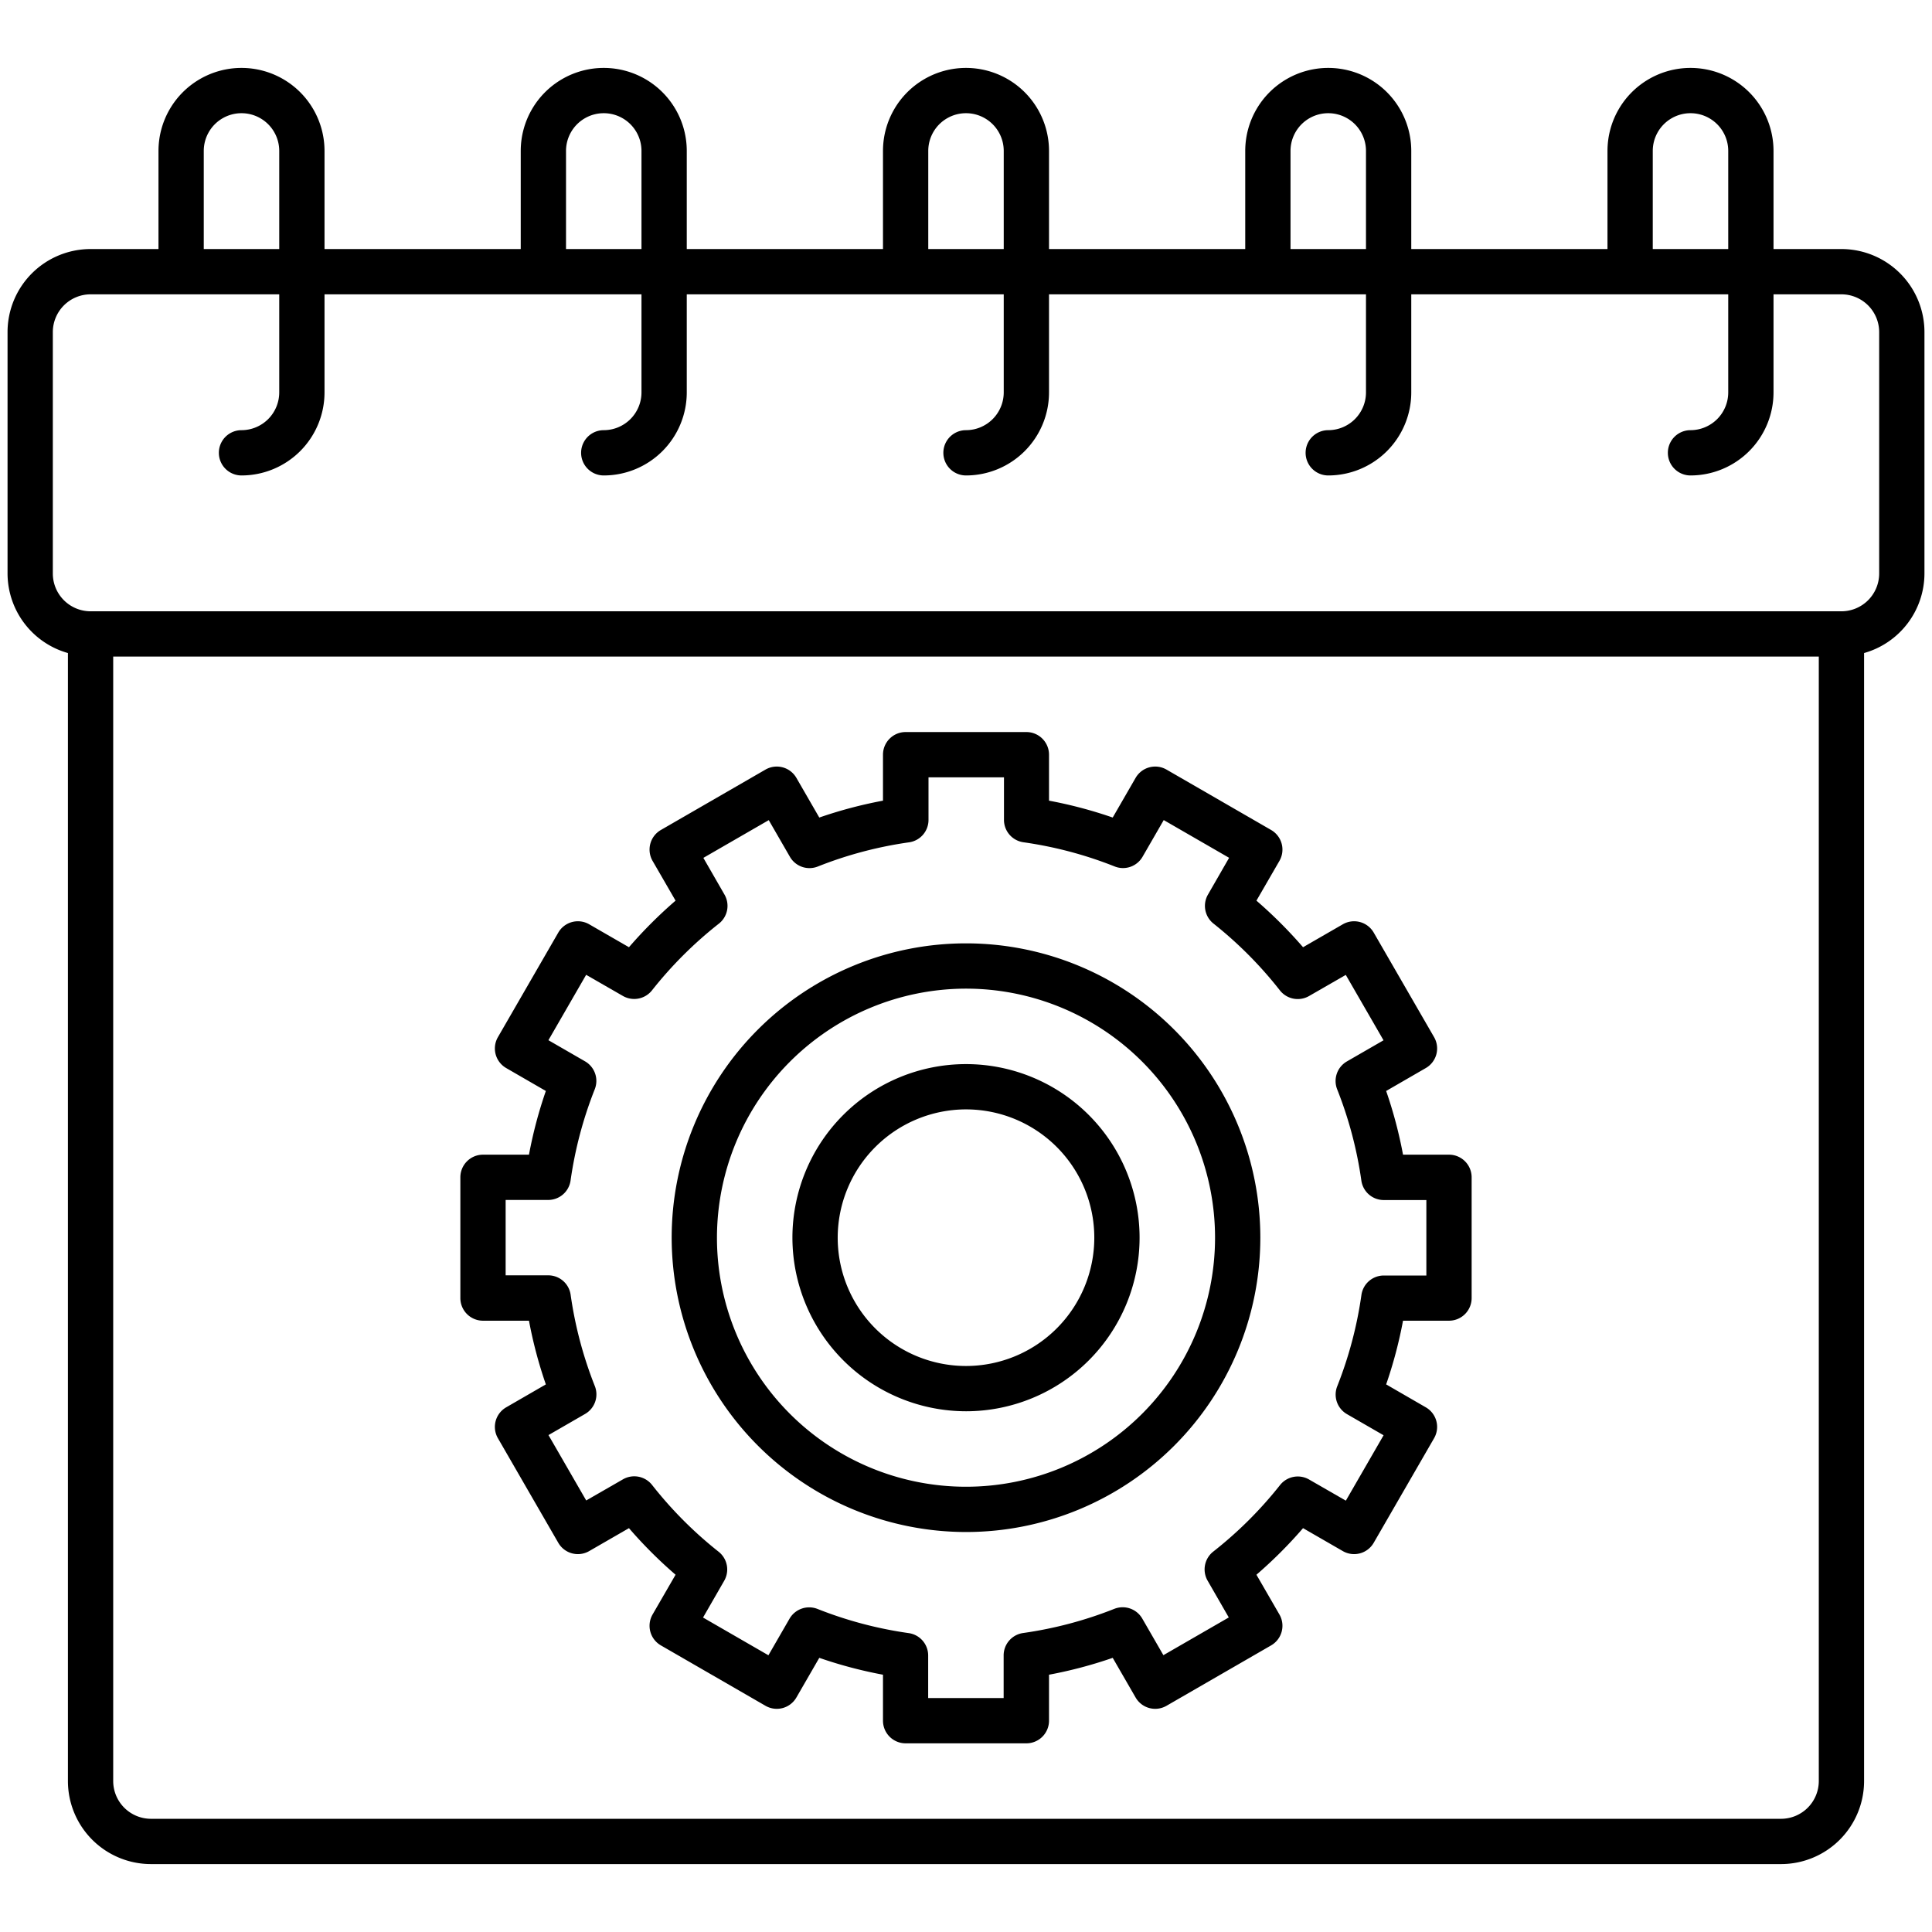
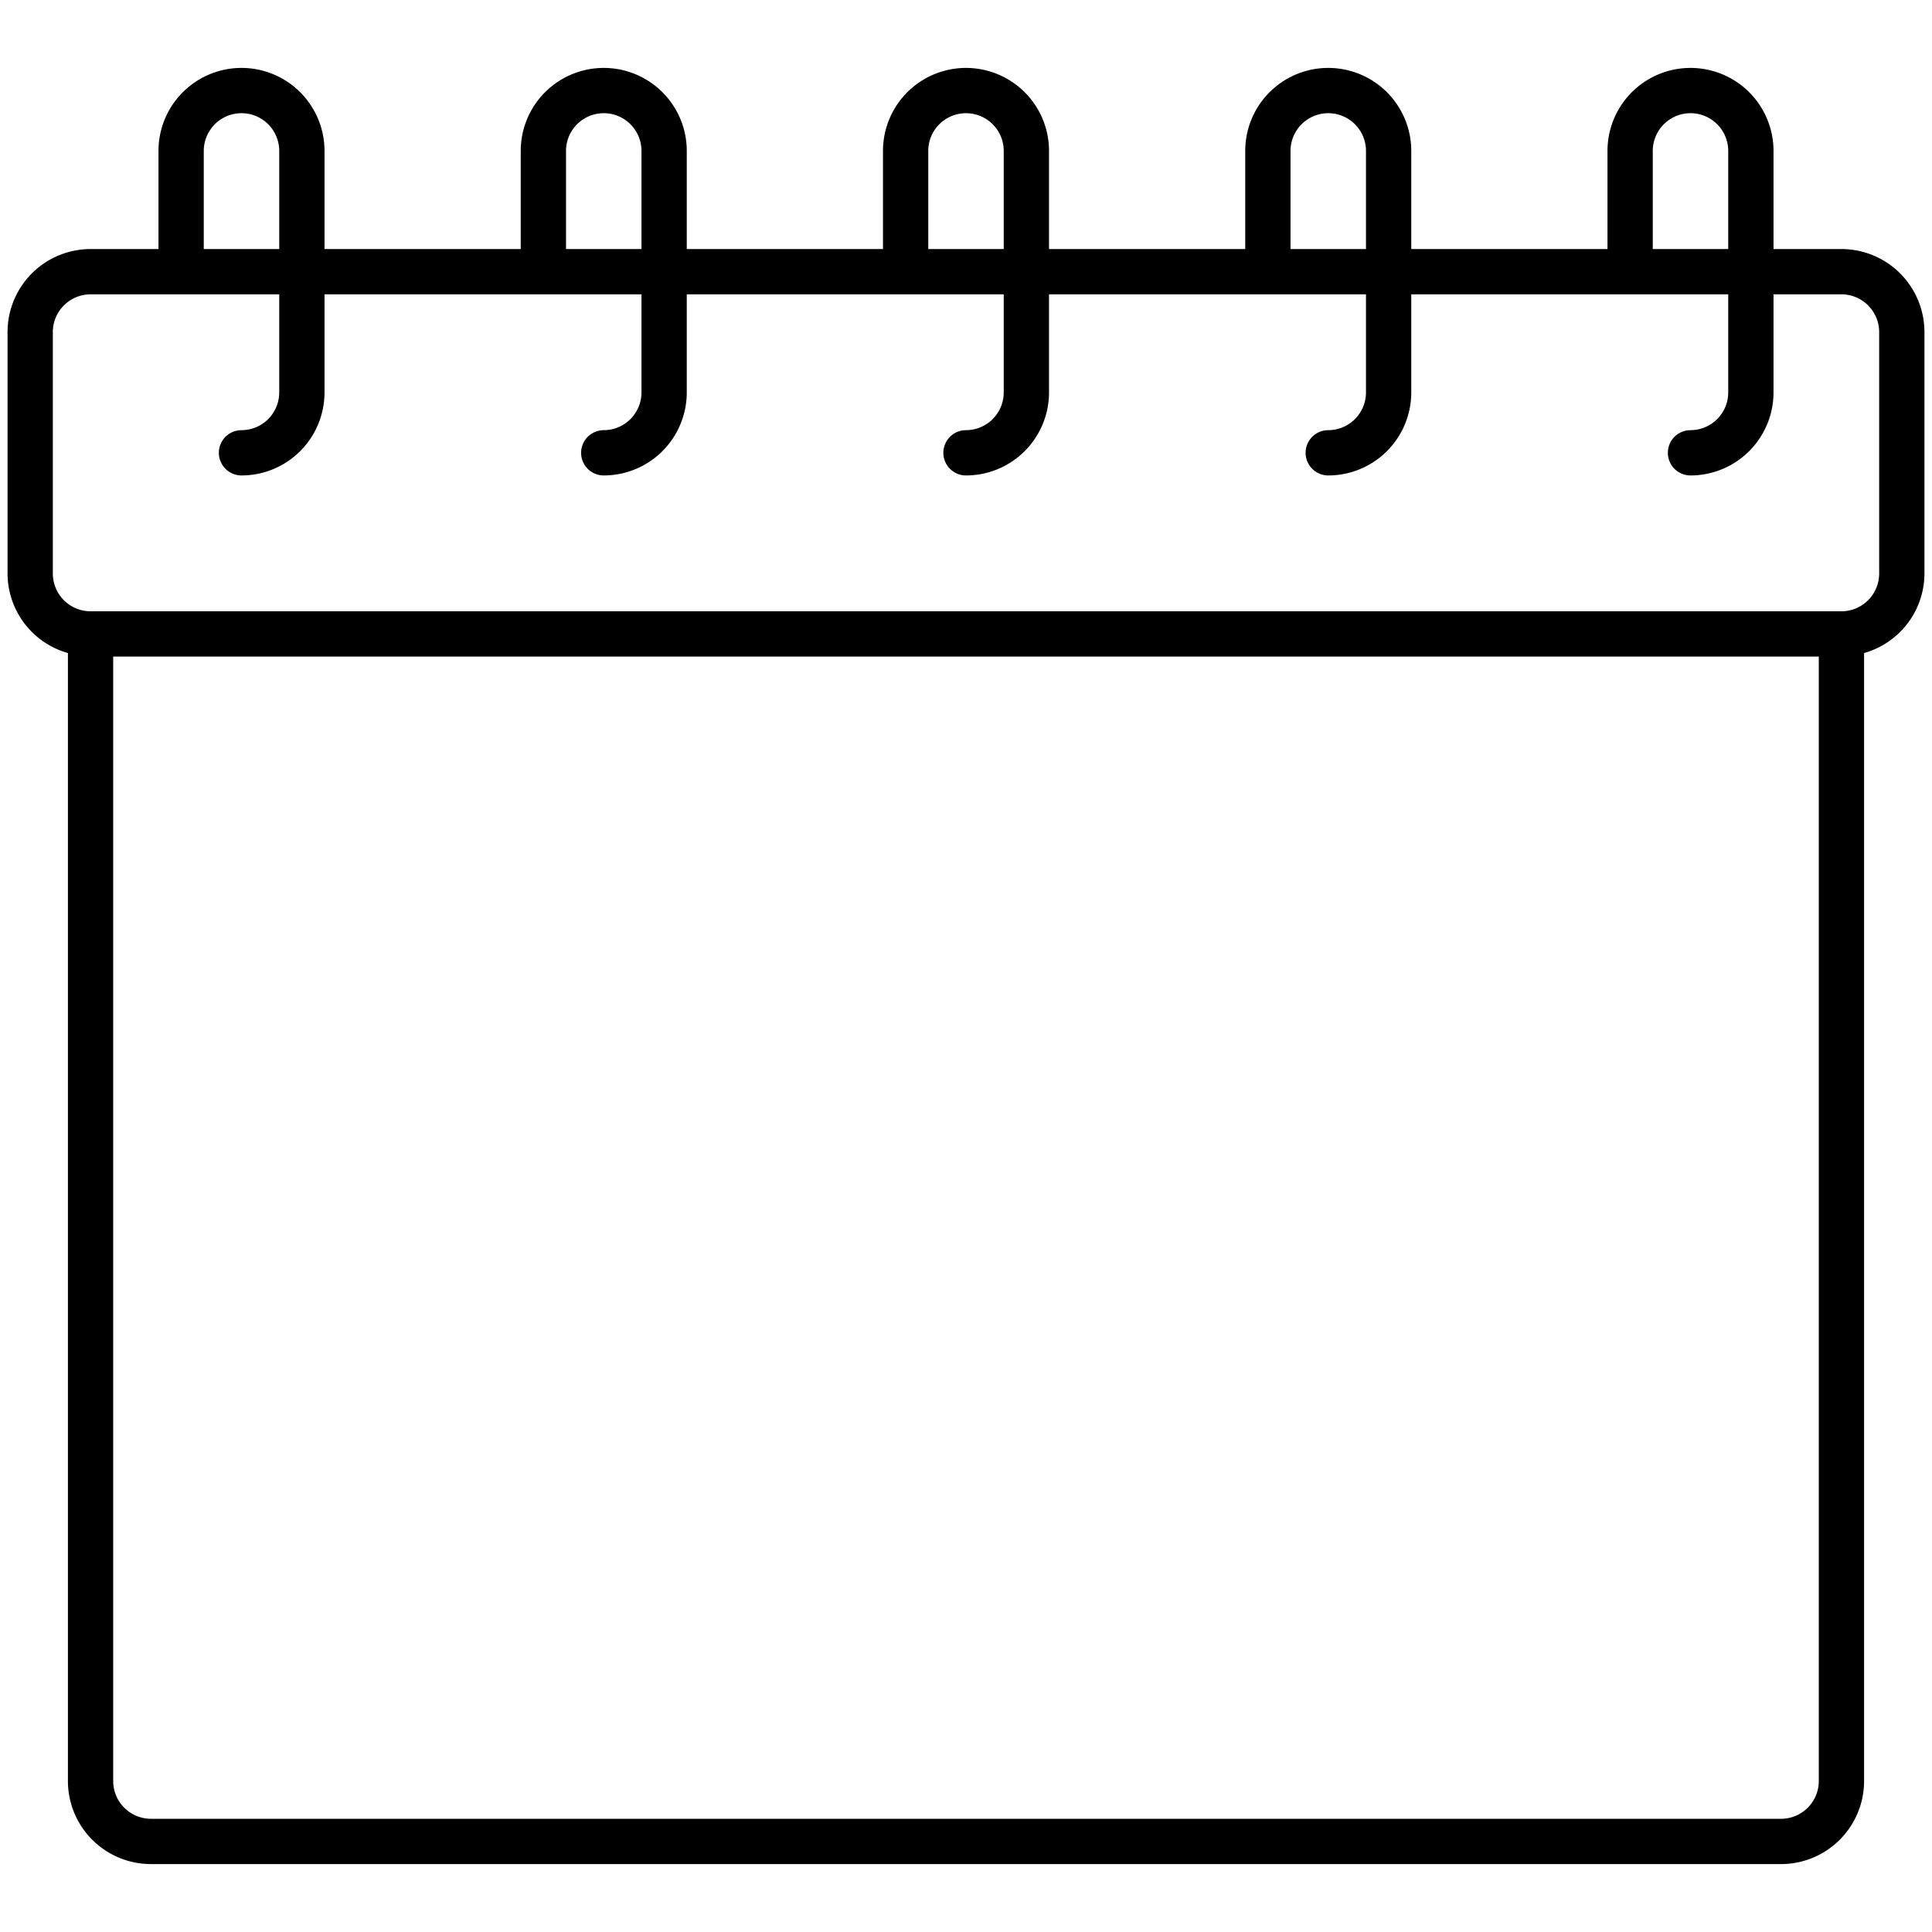
<svg xmlns="http://www.w3.org/2000/svg" id="Line_Expand" data-name="Line Expand" viewBox="0 0 64 64" width="512" height="512">
  <path d="M61,8.25H58.75V5a2.75,2.75,0,0,0-5.5,0V8.25h-6.5V5a2.75,2.75,0,0,0-5.5,0V8.25h-6.5V5a2.75,2.75,0,0,0-5.5,0V8.25h-6.5V5a2.75,2.75,0,0,0-5.5,0V8.25h-6.5V5a2.75,2.75,0,0,0-5.5,0V8.25H3A2.752,2.752,0,0,0,.25,11v8a2.745,2.745,0,0,0,2,2.633V59A2.752,2.752,0,0,0,5,61.75H59A2.752,2.752,0,0,0,61.75,59V21.633a2.745,2.745,0,0,0,2-2.633V11A2.752,2.752,0,0,0,61,8.25ZM54.75,5a1.25,1.25,0,0,1,2.5,0V8.25h-2.5Zm-12,0a1.25,1.25,0,0,1,2.5,0V8.25h-2.5Zm-12,0a1.25,1.25,0,0,1,2.5,0V8.25h-2.5Zm-12,0a1.25,1.25,0,0,1,2.5,0V8.25h-2.5Zm-12,0a1.25,1.25,0,0,1,2.5,0V8.25H6.75Zm53.5,54A1.252,1.252,0,0,1,59,60.25H5A1.252,1.252,0,0,1,3.75,59V21.75h56.5Zm2-40A1.252,1.252,0,0,1,61,20.25H3A1.252,1.252,0,0,1,1.75,19V11A1.252,1.252,0,0,1,3,9.75H9.25V13A1.252,1.252,0,0,1,8,14.25a.75.75,0,0,0,0,1.5A2.752,2.752,0,0,0,10.75,13V9.75h10.5V13A1.252,1.252,0,0,1,20,14.25a.75.75,0,0,0,0,1.5A2.752,2.752,0,0,0,22.75,13V9.75h10.5V13A1.252,1.252,0,0,1,32,14.25a.75.75,0,0,0,0,1.5A2.752,2.752,0,0,0,34.75,13V9.75h10.5V13A1.252,1.252,0,0,1,44,14.25a.75.75,0,0,0,0,1.5A2.752,2.752,0,0,0,46.75,13V9.75h10.5V13A1.252,1.252,0,0,1,56,14.25a.75.75,0,0,0,0,1.5A2.752,2.752,0,0,0,58.75,13V9.75H61A1.252,1.252,0,0,1,62.25,11Z" />
-   <path d="M16,43.75h1.523a14.673,14.673,0,0,0,.559,2.11l-1.313.759a.749.749,0,0,0-.275,1.024l2,3.464a.749.749,0,0,0,1.025.274l1.316-.759a14.9,14.9,0,0,0,1.544,1.543l-.761,1.316a.75.75,0,0,0,.275,1.025l3.464,2a.749.749,0,0,0,1.025-.275l.758-1.313a14.6,14.6,0,0,0,2.11.559V57a.75.75,0,0,0,.75.75h4a.75.75,0,0,0,.75-.75V55.477a14.6,14.6,0,0,0,2.11-.559l.758,1.313a.749.749,0,0,0,1.025.275l3.464-2a.75.75,0,0,0,.275-1.025l-.761-1.316a14.9,14.9,0,0,0,1.544-1.543l1.316.759a.749.749,0,0,0,1.025-.274l2-3.464a.749.749,0,0,0-.275-1.024l-1.313-.759a14.673,14.673,0,0,0,.559-2.11H48a.75.75,0,0,0,.75-.75V39a.75.75,0,0,0-.75-.75H46.477a14.6,14.6,0,0,0-.559-2.11l1.313-.759a.749.749,0,0,0,.275-1.024l-2-3.464a.75.75,0,0,0-1.025-.274l-1.316.759a15.094,15.094,0,0,0-1.544-1.543l.761-1.316a.75.75,0,0,0-.275-1.025l-3.464-2a.75.75,0,0,0-1.025.275l-.758,1.313a14.734,14.734,0,0,0-2.11-.559V25a.75.75,0,0,0-.75-.75H30a.75.75,0,0,0-.75.75v1.523a14.734,14.734,0,0,0-2.11.559l-.758-1.313a.75.75,0,0,0-1.025-.275l-3.464,2a.75.75,0,0,0-.275,1.025l.761,1.316a15.094,15.094,0,0,0-1.544,1.543l-1.316-.759a.75.75,0,0,0-1.025.274l-2,3.464a.749.749,0,0,0,.275,1.024l1.313.759a14.6,14.6,0,0,0-.559,2.11H16a.75.75,0,0,0-.75.75v4A.75.75,0,0,0,16,43.75Zm.75-4h1.409a.749.749,0,0,0,.742-.644,13.244,13.244,0,0,1,.8-3.02.749.749,0,0,0-.321-.928l-1.213-.7,1.25-2.166,1.217.7a.752.752,0,0,0,.964-.185A13.29,13.29,0,0,1,23.81,30.6.749.749,0,0,0,24,29.635l-.7-1.217,2.166-1.25.7,1.213a.748.748,0,0,0,.929.322,13.172,13.172,0,0,1,3.019-.8.749.749,0,0,0,.644-.742V25.75h2.5v1.409a.749.749,0,0,0,.644.742,13.172,13.172,0,0,1,3.019.8.747.747,0,0,0,.929-.322l.7-1.213,2.166,1.25-.7,1.217a.749.749,0,0,0,.185.964A13.29,13.29,0,0,1,42.4,32.81a.752.752,0,0,0,.964.185l1.217-.7,1.25,2.166-1.213.7a.749.749,0,0,0-.321.928,13.244,13.244,0,0,1,.8,3.02.749.749,0,0,0,.742.644H47.25v2.5H45.841a.749.749,0,0,0-.742.644,13.242,13.242,0,0,1-.8,3.021.748.748,0,0,0,.321.927l1.213.7-1.25,2.166-1.217-.7a.75.75,0,0,0-.964.185A13.264,13.264,0,0,1,40.189,51.4a.75.75,0,0,0-.184.964l.7,1.216-2.166,1.25-.7-1.213a.751.751,0,0,0-.928-.321,13.207,13.207,0,0,1-3.02.8.749.749,0,0,0-.644.742V56.25h-2.5V54.841a.749.749,0,0,0-.644-.742,13.207,13.207,0,0,1-3.02-.8.752.752,0,0,0-.928.321l-.7,1.213-2.166-1.25.7-1.216a.75.75,0,0,0-.184-.964A13.264,13.264,0,0,1,21.6,49.19a.751.751,0,0,0-.964-.185l-1.217.7-1.25-2.166,1.213-.7a.748.748,0,0,0,.321-.927,13.242,13.242,0,0,1-.8-3.021.749.749,0,0,0-.742-.644H16.75Z" />
-   <path d="M32,50.75A9.75,9.75,0,1,0,22.25,41,9.761,9.761,0,0,0,32,50.75Zm0-18A8.25,8.25,0,1,1,23.75,41,8.259,8.259,0,0,1,32,32.75Z" />
-   <path d="M32,46.75A5.75,5.75,0,1,0,26.25,41,5.757,5.757,0,0,0,32,46.75Zm0-10A4.25,4.25,0,1,1,27.75,41,4.255,4.255,0,0,1,32,36.75Z" />
</svg>